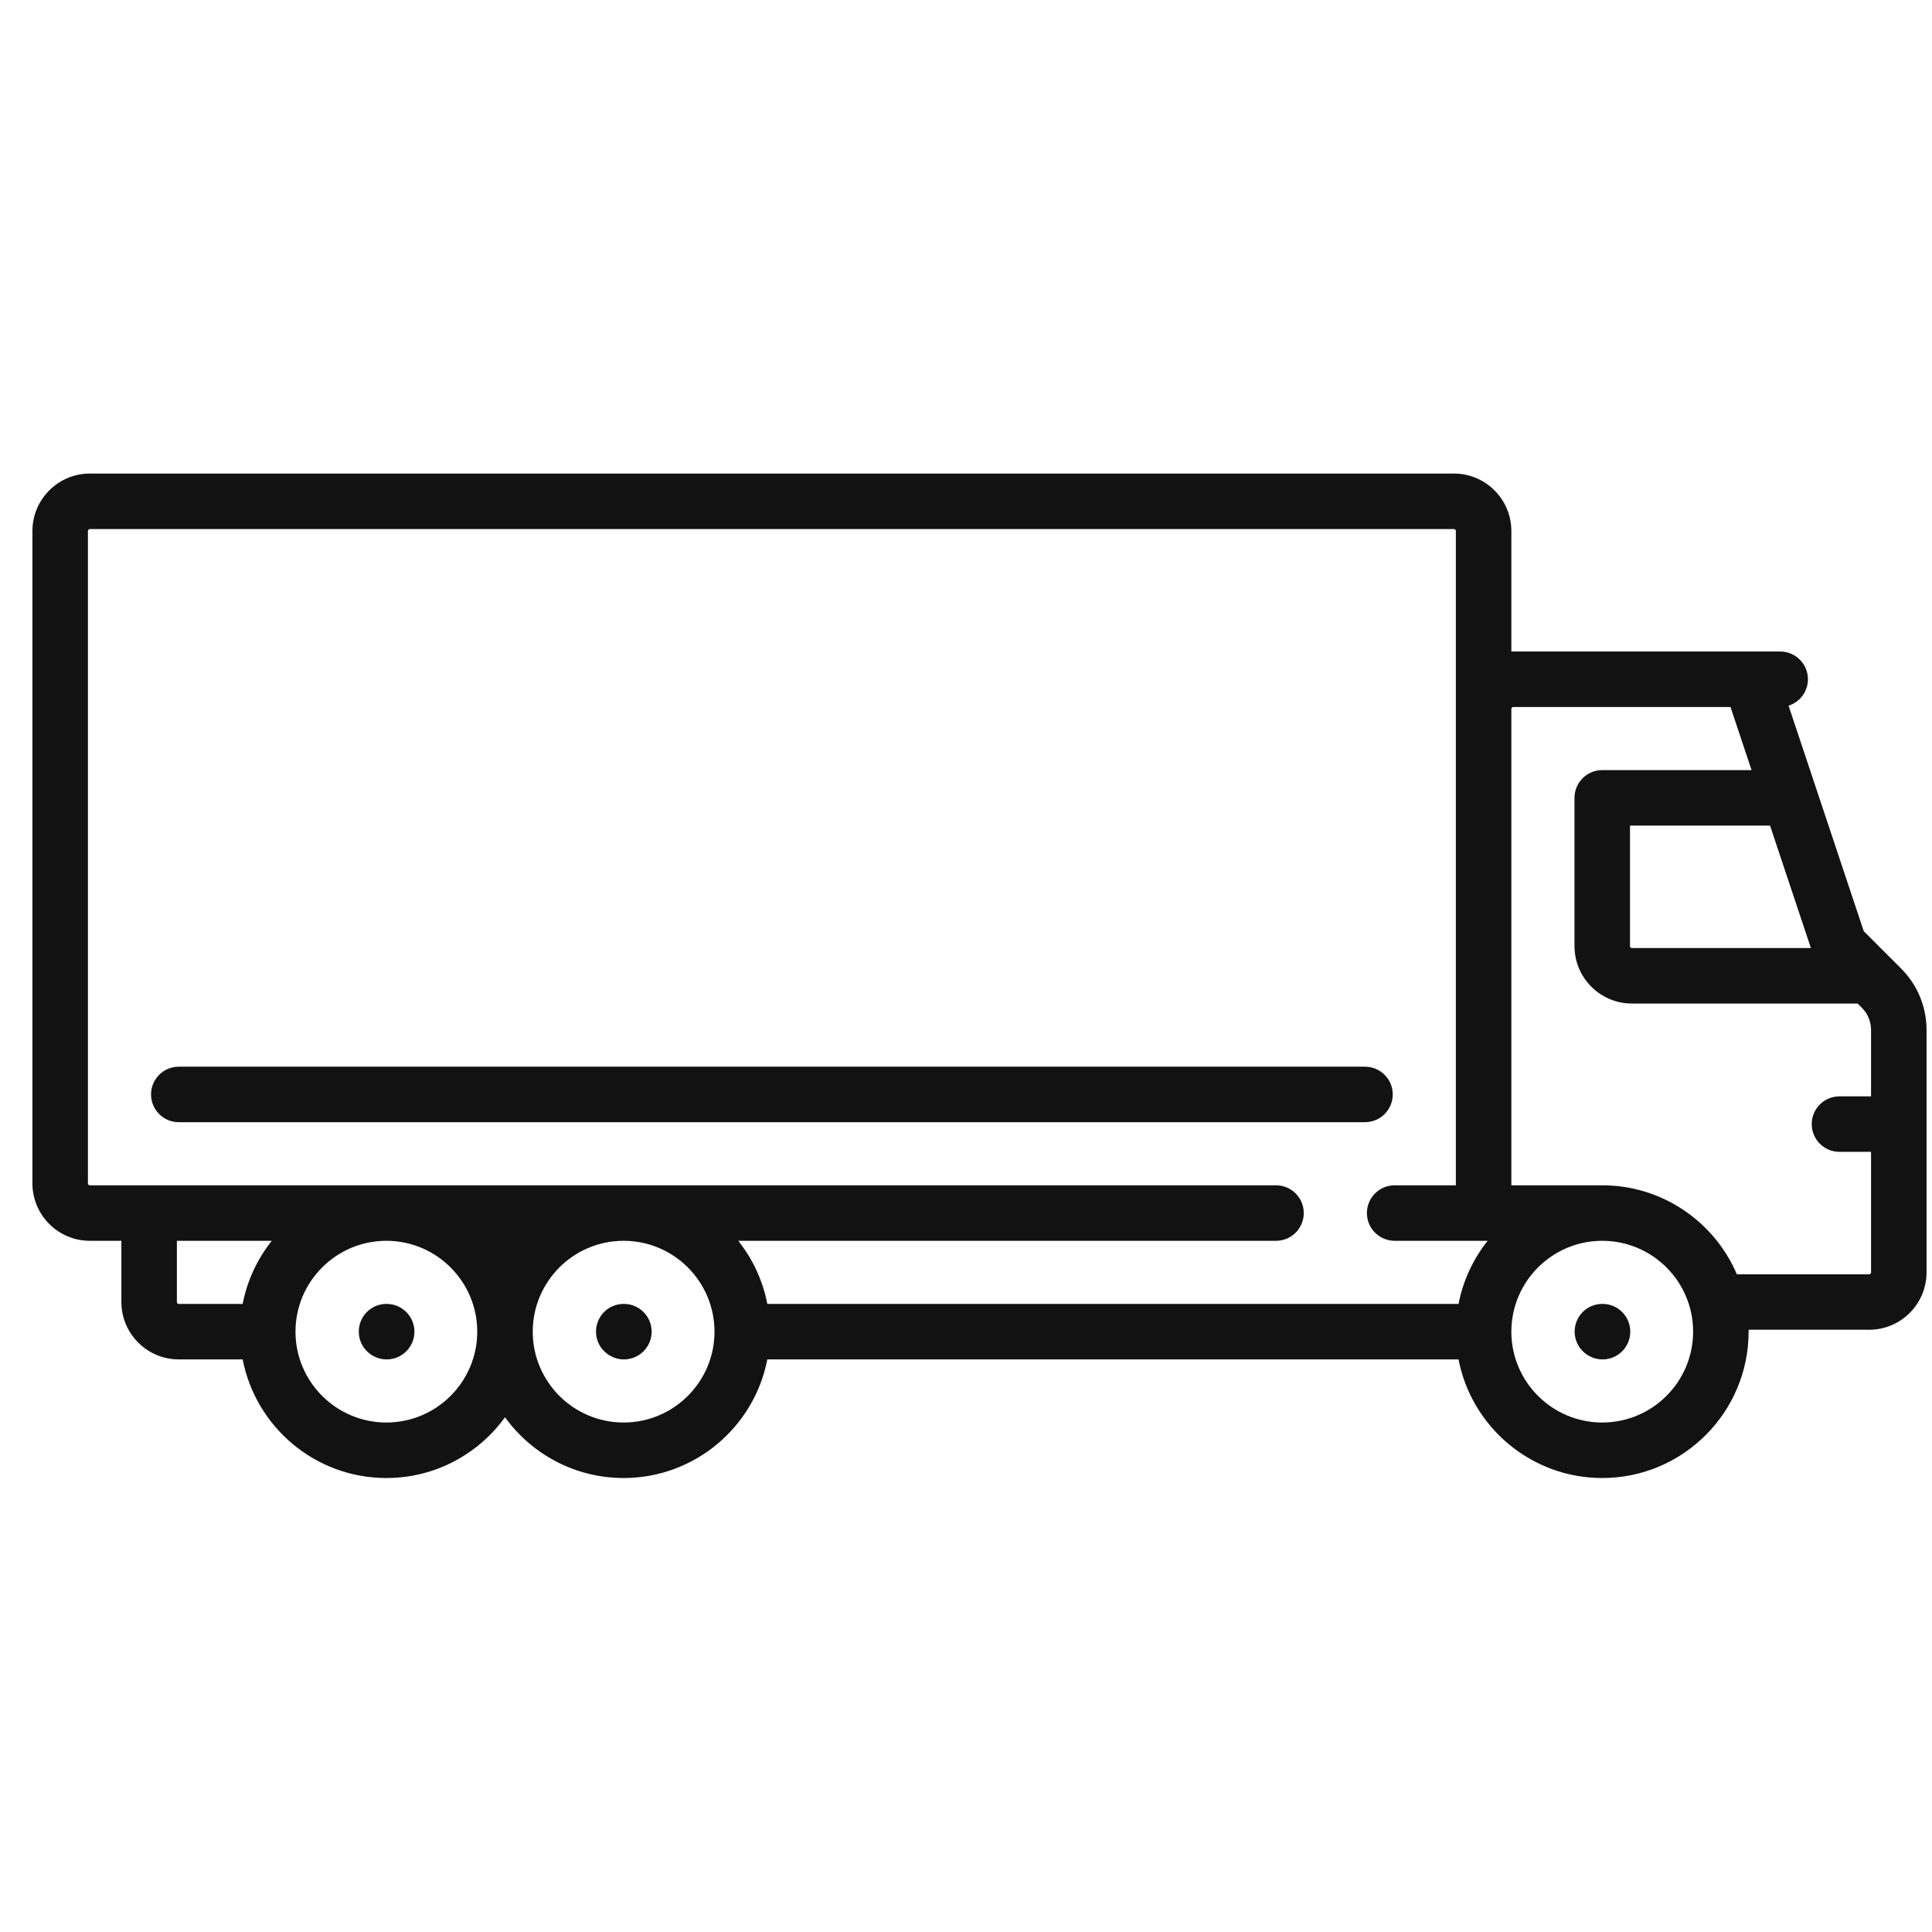
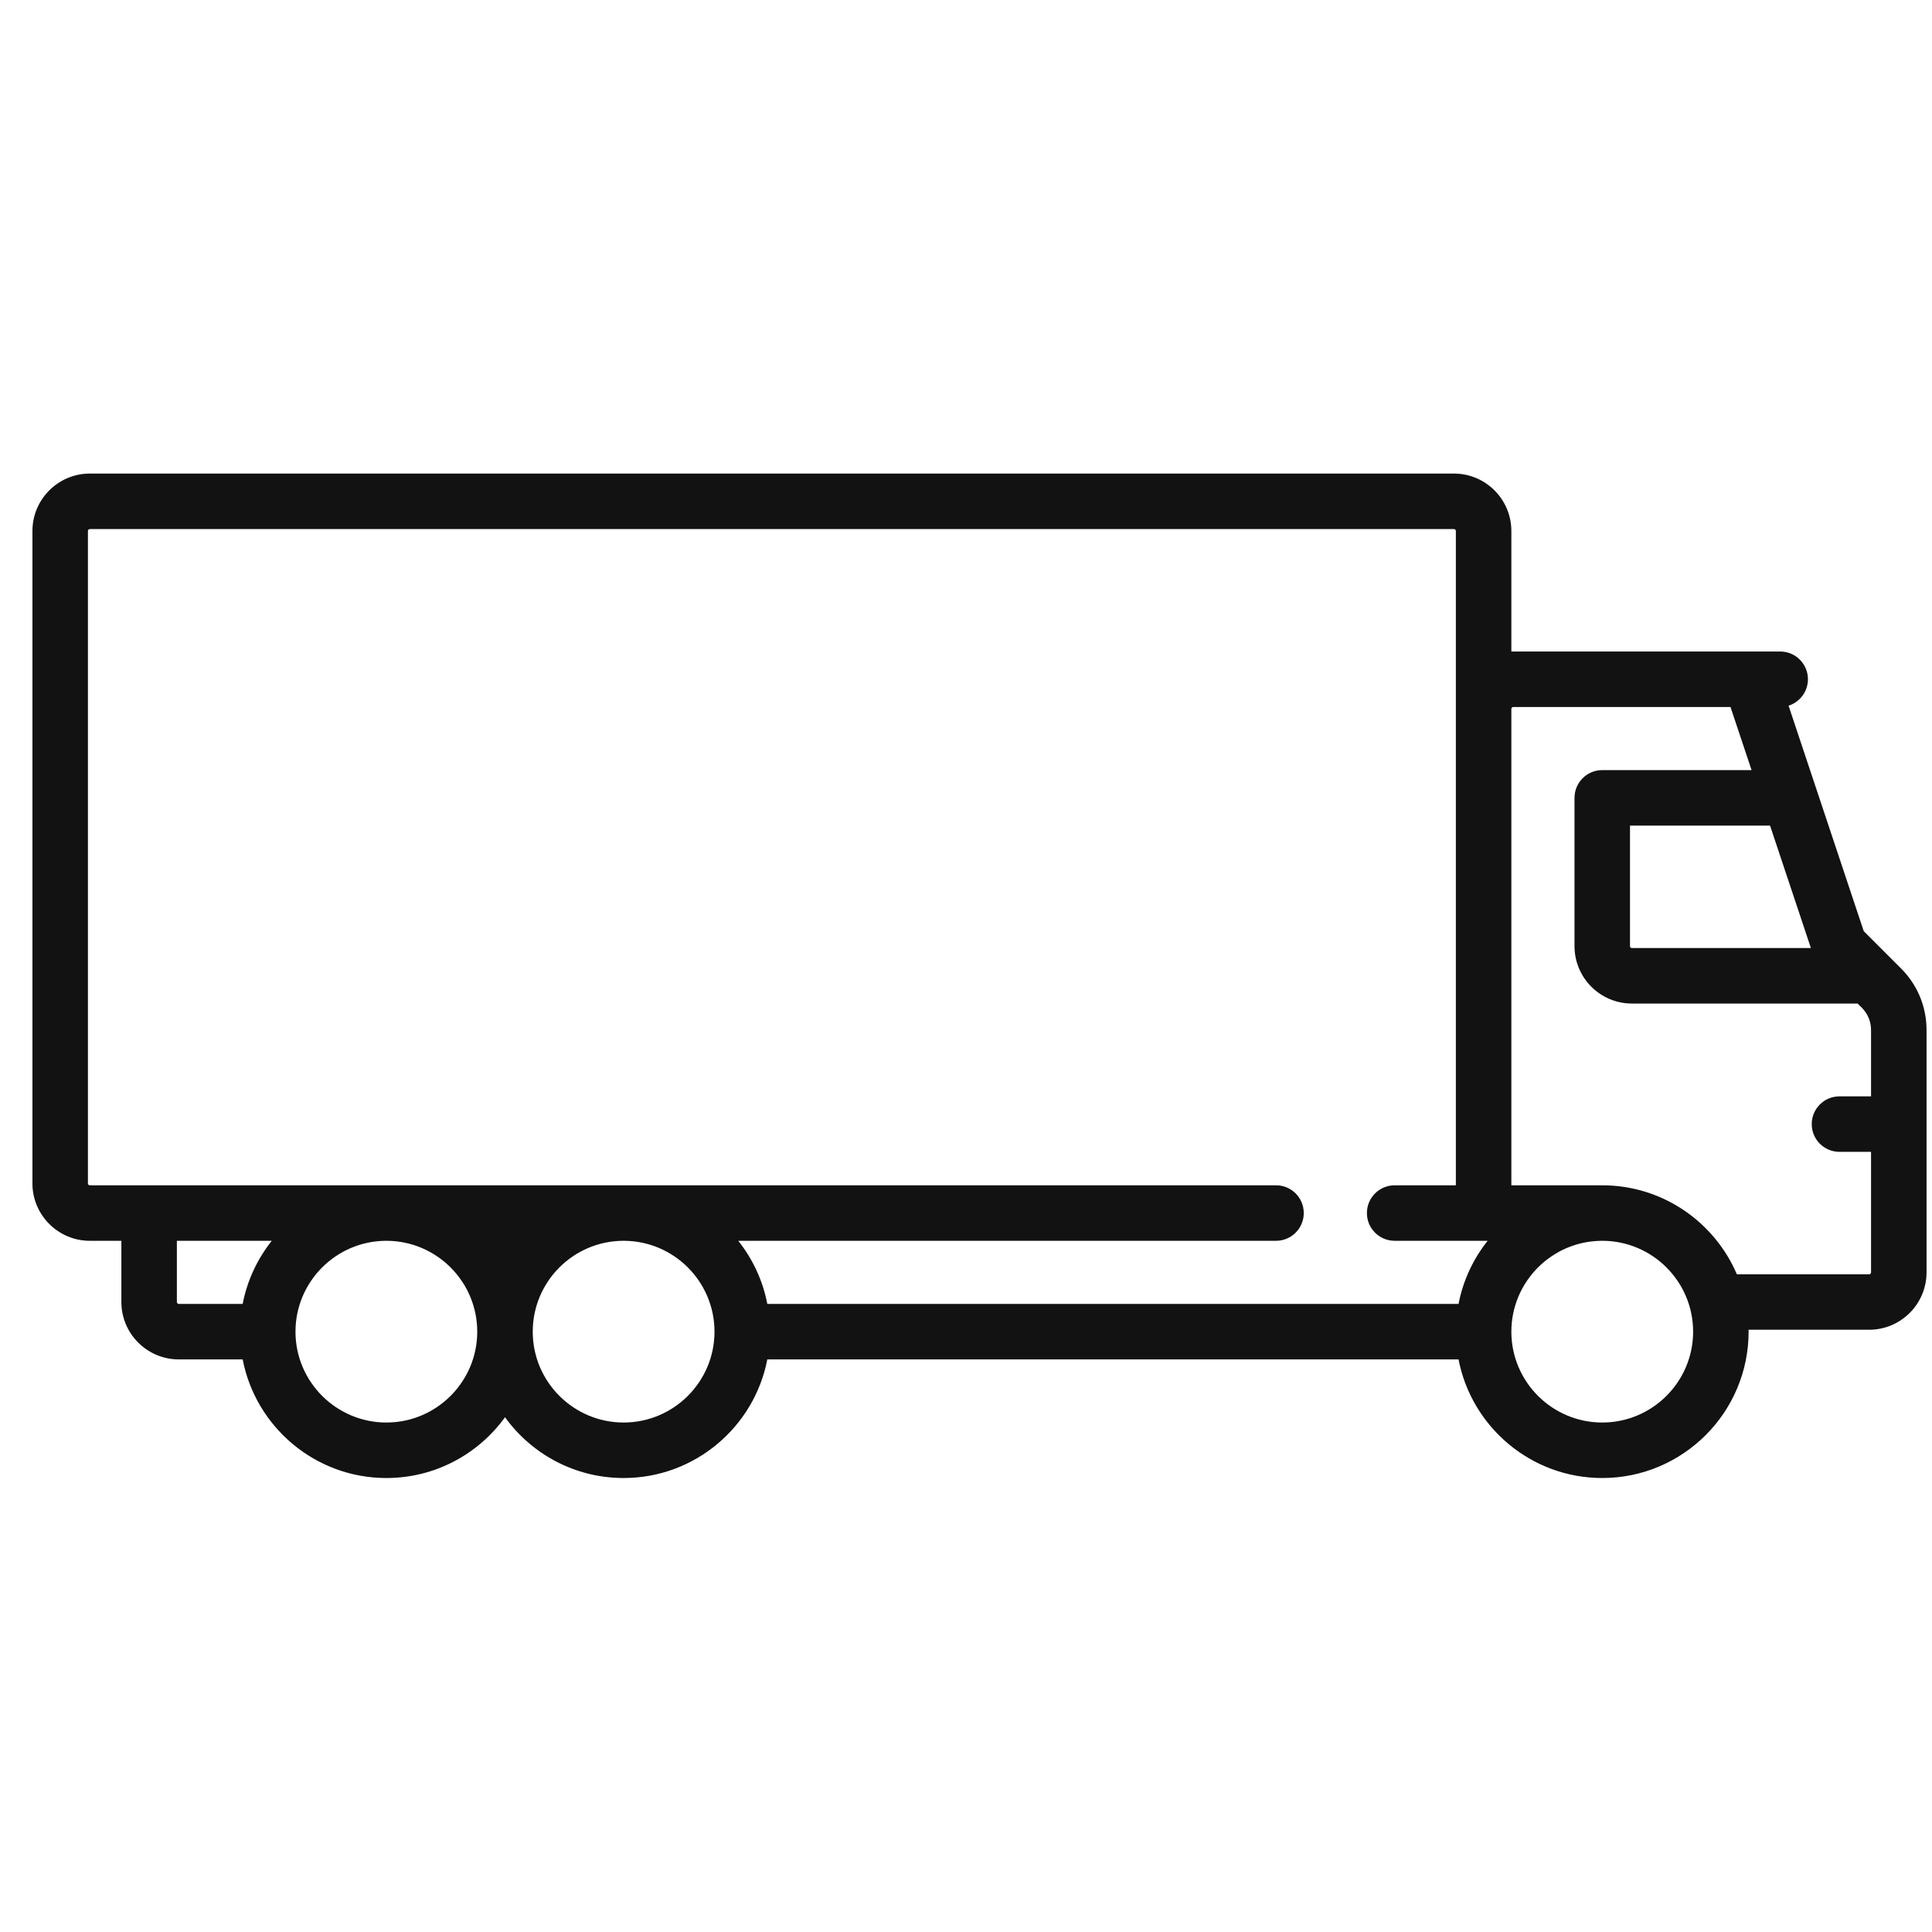
<svg xmlns="http://www.w3.org/2000/svg" width="51" height="51" viewBox="0 0 51 51" fill="none">
  <g clip-path="url(#clip0_850_476)">
-     <path d="M10.207 34.42H10.199C9.795 34.42 9.471 34.748 9.471 35.153C9.471 35.557 9.803 35.885 10.207 35.885C10.612 35.885 10.94 35.557 10.94 35.153C10.94 34.748 10.612 34.42 10.207 34.42Z" fill="#121212" />
-     <path d="M16.47 34.42H16.462C16.058 34.42 15.733 34.748 15.733 35.153C15.733 35.557 16.065 35.885 16.47 35.885C16.874 35.885 17.202 35.557 17.202 35.153C17.202 34.748 16.874 34.42 16.47 34.42Z" fill="#121212" />
-     <path d="M42.303 34.42H42.295C41.891 34.42 41.567 34.748 41.567 35.153C41.567 35.557 41.899 35.885 42.303 35.885C42.708 35.885 43.035 35.557 43.035 35.153C43.035 34.748 42.708 34.42 42.303 34.42Z" fill="#121212" />
    <path d="M50.183 25.565L49.198 24.58L47.214 18.628C47.51 18.534 47.725 18.258 47.725 17.93C47.725 17.526 47.397 17.198 46.992 17.198H39.896V14.017C39.896 13.181 39.217 12.501 38.381 12.501H2.371C1.536 12.501 0.856 13.181 0.856 14.017V31.239C0.856 32.074 1.536 32.754 2.371 32.754H3.204V34.37C3.204 35.205 3.884 35.885 4.72 35.885H6.406C6.75 37.666 8.319 39.016 10.199 39.016C11.487 39.016 12.628 38.383 13.331 37.412C14.033 38.383 15.175 39.016 16.462 39.016C18.342 39.016 19.912 37.666 20.255 35.885H38.502C38.845 37.666 40.415 39.016 42.295 39.016C44.426 39.016 46.159 37.283 46.159 35.152C46.159 35.136 46.158 35.119 46.158 35.102H49.341C50.176 35.102 50.856 34.423 50.856 33.587V27.19C50.856 26.576 50.617 25.999 50.183 25.565ZM6.406 34.42H4.72C4.692 34.42 4.669 34.398 4.669 34.37V32.754H7.174C6.795 33.231 6.526 33.799 6.406 34.42ZM10.199 37.551C8.877 37.551 7.8 36.475 7.8 35.153C7.8 33.835 8.869 32.762 10.184 32.754H10.214C11.53 32.762 12.598 33.835 12.598 35.153C12.598 36.475 11.522 37.551 10.199 37.551ZM16.462 37.551C15.139 37.551 14.063 36.475 14.063 35.153C14.063 33.835 15.131 32.762 16.447 32.754H16.477C17.793 32.762 18.861 33.835 18.861 35.153C18.861 36.475 17.785 37.551 16.462 37.551ZM38.502 34.42H20.255C20.136 33.799 19.867 33.231 19.488 32.754H33.684C34.089 32.754 34.416 32.426 34.416 32.022C34.416 31.617 34.089 31.289 33.684 31.289H2.371C2.343 31.289 2.321 31.267 2.321 31.239V14.017C2.321 13.989 2.343 13.966 2.371 13.966H38.381C38.409 13.966 38.431 13.989 38.431 14.017V31.289H36.816C36.411 31.289 36.083 31.617 36.083 32.022C36.083 32.426 36.411 32.754 36.816 32.754H39.27C38.891 33.231 38.622 33.799 38.502 34.42ZM47.803 25.026H43.078C43.05 25.026 43.028 25.004 43.028 24.976V21.794H46.725L47.803 25.026ZM42.295 37.551C40.972 37.551 39.896 36.475 39.896 35.153C39.896 33.835 40.965 32.762 42.28 32.754H42.295C42.297 32.754 42.299 32.754 42.3 32.754C43.621 32.757 44.694 33.831 44.694 35.153C44.694 36.475 43.618 37.551 42.295 37.551ZM49.391 33.587C49.391 33.615 49.368 33.638 49.341 33.638H45.849C45.259 32.258 43.888 31.289 42.295 31.289C42.29 31.289 42.285 31.289 42.28 31.289H39.896V18.714V18.713C39.896 18.685 39.919 18.663 39.947 18.663H45.681L46.237 20.329H42.295C41.891 20.329 41.563 20.657 41.563 21.062V24.976C41.563 25.811 42.242 26.491 43.078 26.491H49.037L49.147 26.601C49.304 26.758 49.391 26.967 49.391 27.19V28.941H48.558C48.153 28.941 47.825 29.269 47.825 29.673C47.825 30.078 48.153 30.406 48.558 30.406H49.391V33.587Z" fill="#121212" />
-     <path d="M36.032 28.158H4.719C4.315 28.158 3.987 28.486 3.987 28.89C3.987 29.295 4.315 29.623 4.719 29.623H36.032C36.437 29.623 36.765 29.295 36.765 28.89C36.765 28.486 36.437 28.158 36.032 28.158Z" fill="#121212" />
  </g>
  <defs>
    <clipPath id="clip0_850_476">
      <rect width="50" height="50" fill="white" transform="translate(0.856 0.759)" />
    </clipPath>
  </defs>
</svg>